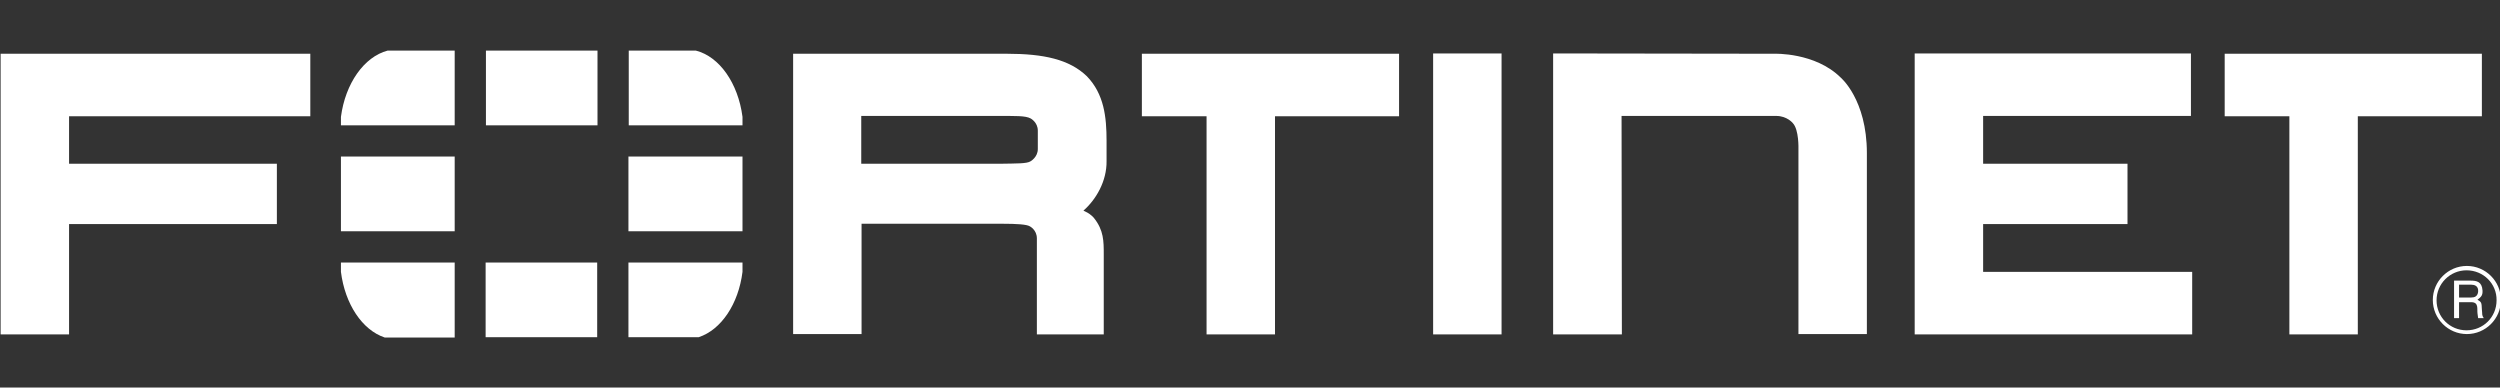
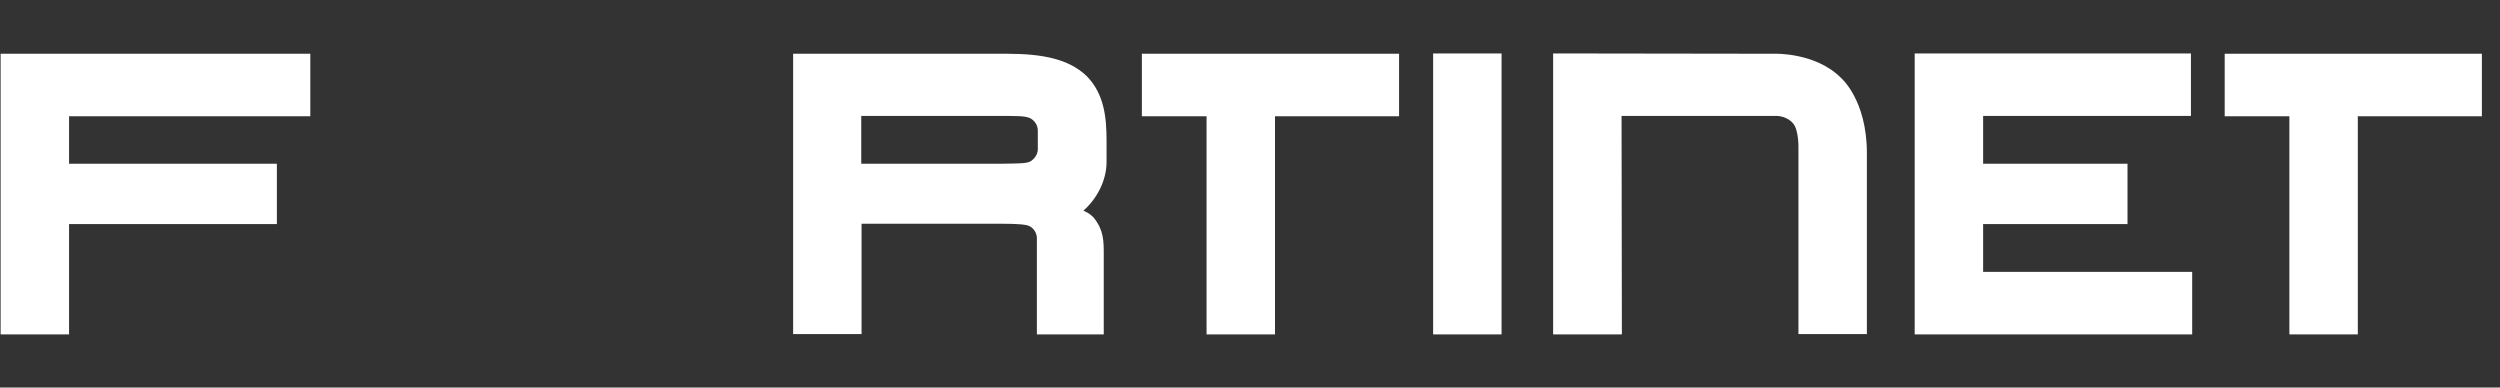
<svg xmlns="http://www.w3.org/2000/svg" version="1.1" id="Calque_1" x="0px" y="0px" viewBox="0 0 800 124" style="enable-background:new 0 0 800 124;" xml:space="preserve">
  <rect x="0" y="0" width="800" height="124" fill="#333333" stroke="none" />
  <style type="text/css">
	.st0{fill:#FFFFFF;}
</style>
  <g>
    <path class="st0" d="M519,107h-22V17.1l70.8,0.1c0,0,13-0.5,21.2,7.6c0,0,8.4,7,8.4,24.2v57.9h-21.9V47.6c0,0,0.2-6.1-1.8-8.2   c0,0-1.8-2.3-5.3-2.3h-49.5L519,107L519,107z M612.7,107V22.8v-5.7h88.4v20h-66.5v15.3h46.2v19.3h-46.2V87h66.9v20L612.7,107   L612.7,107z M458.6,107V22.8v-5.7h21.9V107H458.6L458.6,107z M738.3,31.5v-3V31.5z M732.6,107V37.2h-20.7v-20h82.3v20h-39.7V107   L732.6,107L732.6,107z M391.8,31.5v-3V31.5z M386.1,107V37.2h-20.7v-20h82.3v20h-39.7V107L386.1,107L386.1,107z M320,52.4   c5.3-0.1,8.6,0,9.8-0.8c0,0,2.3-1.3,2.3-3.9v-5.9c0-2.7-2.3-3.9-2.3-3.9c-1.7-0.9-4.6-0.8-11.5-0.8h-42.7v15.3h45.3L320,52.4   L320,52.4z M331.8,107V76.3c0-2.8-2.3-3.9-2.3-3.9c-1-0.6-4.2-0.8-8.7-0.8h1.1h-46.2v35.3h-21.9V22.8v-5.6h68.4   c11.8,0,20,1.8,25.6,7.2c5.5,5.7,6.3,13,6.3,20.7v6.4c0.1,6.5-3.4,12.4-7.4,15.9l0.8,0.4c1.7,0.8,2.6,2,2.6,2   c3.1,3.9,3.1,7.4,3.1,11.6V107H331.8L331.8,107z M0.2,17.2v5.7V107h21.9V71.7h66.5V52.4H22.1V37.2h77.2v-20H0.2L0.2,17.2z" />
-     <path class="st0" d="M786.9,91.1v4.1h3.9c1,0,2-0.3,2.2-1.8c0.2-2-1.3-2.3-2.2-2.3C790.7,91.1,786.9,91.1,786.9,91.1z M785.3,89.8   h5.3c1.9,0,3.6,0.3,3.8,3.1c0.1,1.6-0.4,2.1-1.6,3c1.3,0.8,1.3,0.9,1.4,3.1c0.2,1.6-0.1,1.8,0.6,2.8H793l-0.2-1.5   c-0.2-1.4,0.5-3.6-2-3.6h-3.9v5.1h-1.6L785.3,89.8L785.3,89.8z M789.3,86.5c-5.3,0-9.6,4.3-9.6,9.6c0,5.3,4.2,9.6,9.6,9.6   c5.3,0,9.6-4.2,9.6-9.6C799,90.8,794.7,86.5,789.3,86.5 M789.4,106.9c-6,0-10.9-4.9-10.9-10.9s4.9-10.9,10.9-10.9   c6,0,10.9,4.9,10.9,10.9S795.4,106.9,789.4,106.9" />
-     <path class="st0" d="M223.6,107.9c7.2-2.4,12.7-10.6,14-20.9v-3h-36.5v23.9H223.6L223.6,107.9z M237.6,40.1v-2.7   c-1.4-10.8-7.4-19.3-14.9-21.2h-21.5v23.9H237.6L237.6,40.1z M109.1,84v3c1.3,10.3,6.8,18.6,14,21h22.4V84H109.1L109.1,84z    M124,16.2c-7.5,2-13.5,10.5-14.9,21.2v2.7h36.4V16.2H124L124,16.2z M237.6,50.1h-36.5V74h36.5C237.6,74,237.6,50.1,237.6,50.1z    M155.4,107.9h35.7V84h-35.7V107.9z M191.2,16.2h-35.7v23.9h35.7V16.2z M109.1,74h36.4V50.1h-36.4V74L109.1,74z" />
  </g>
</svg>